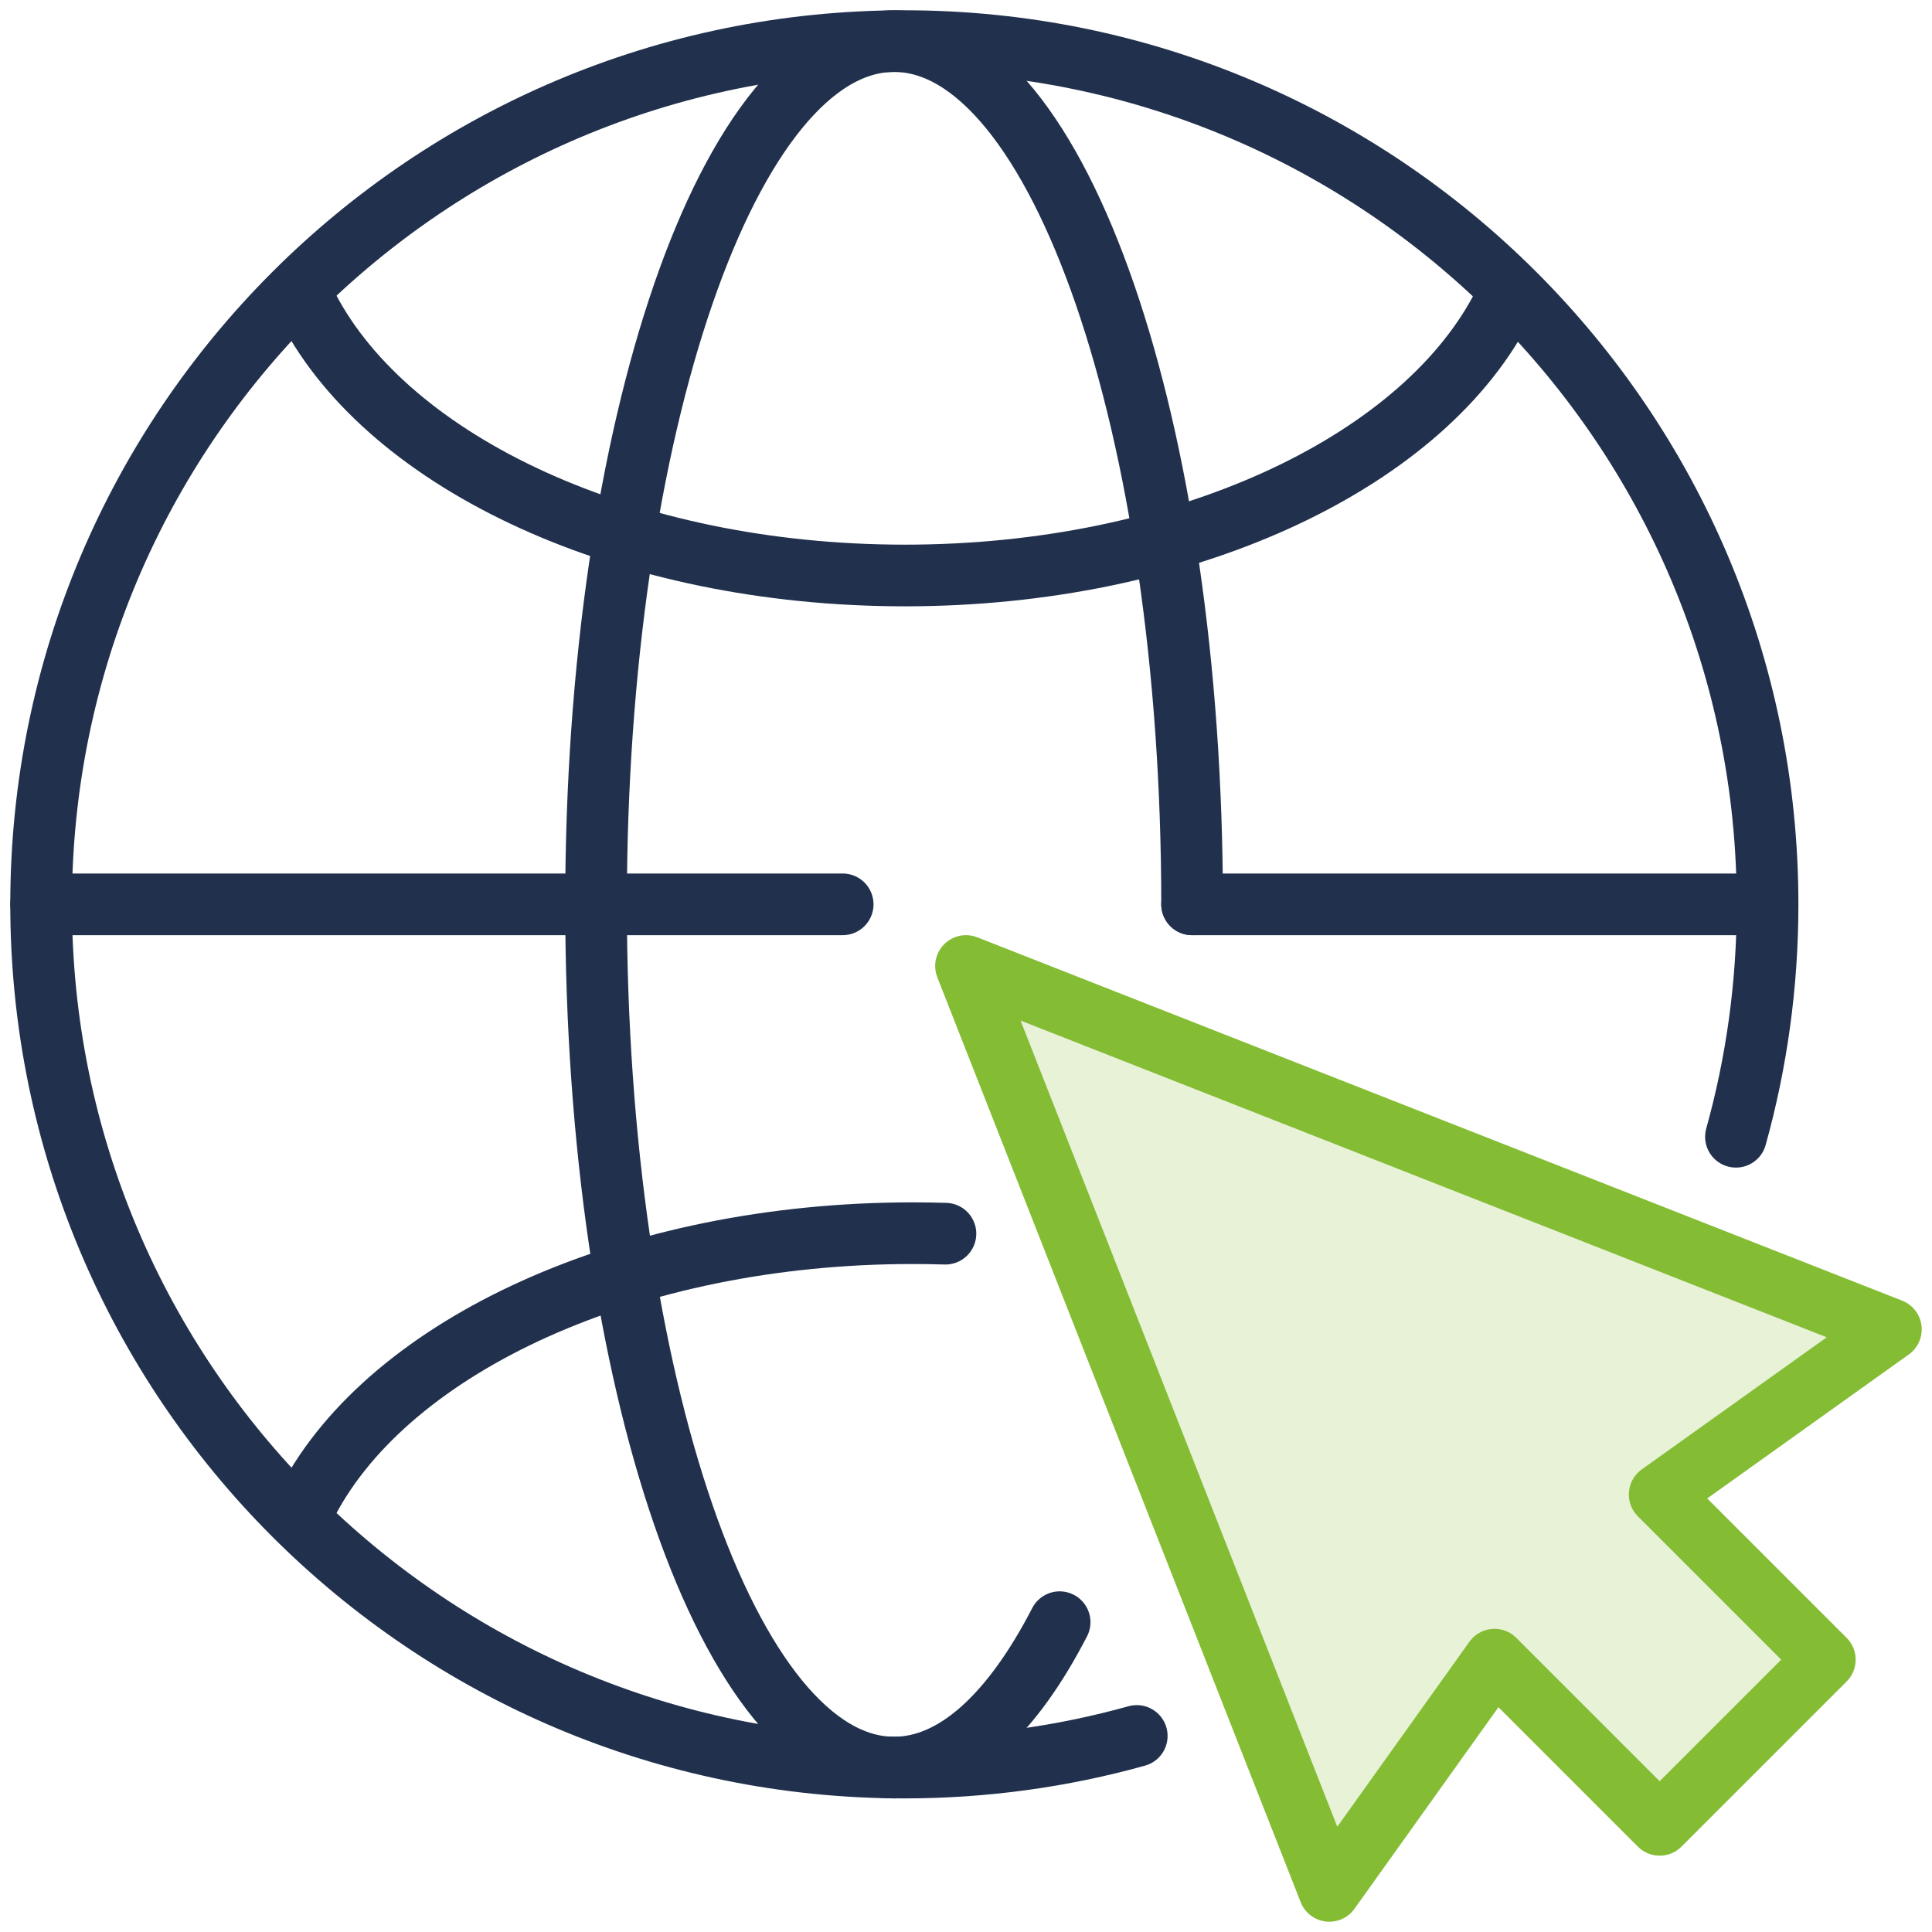
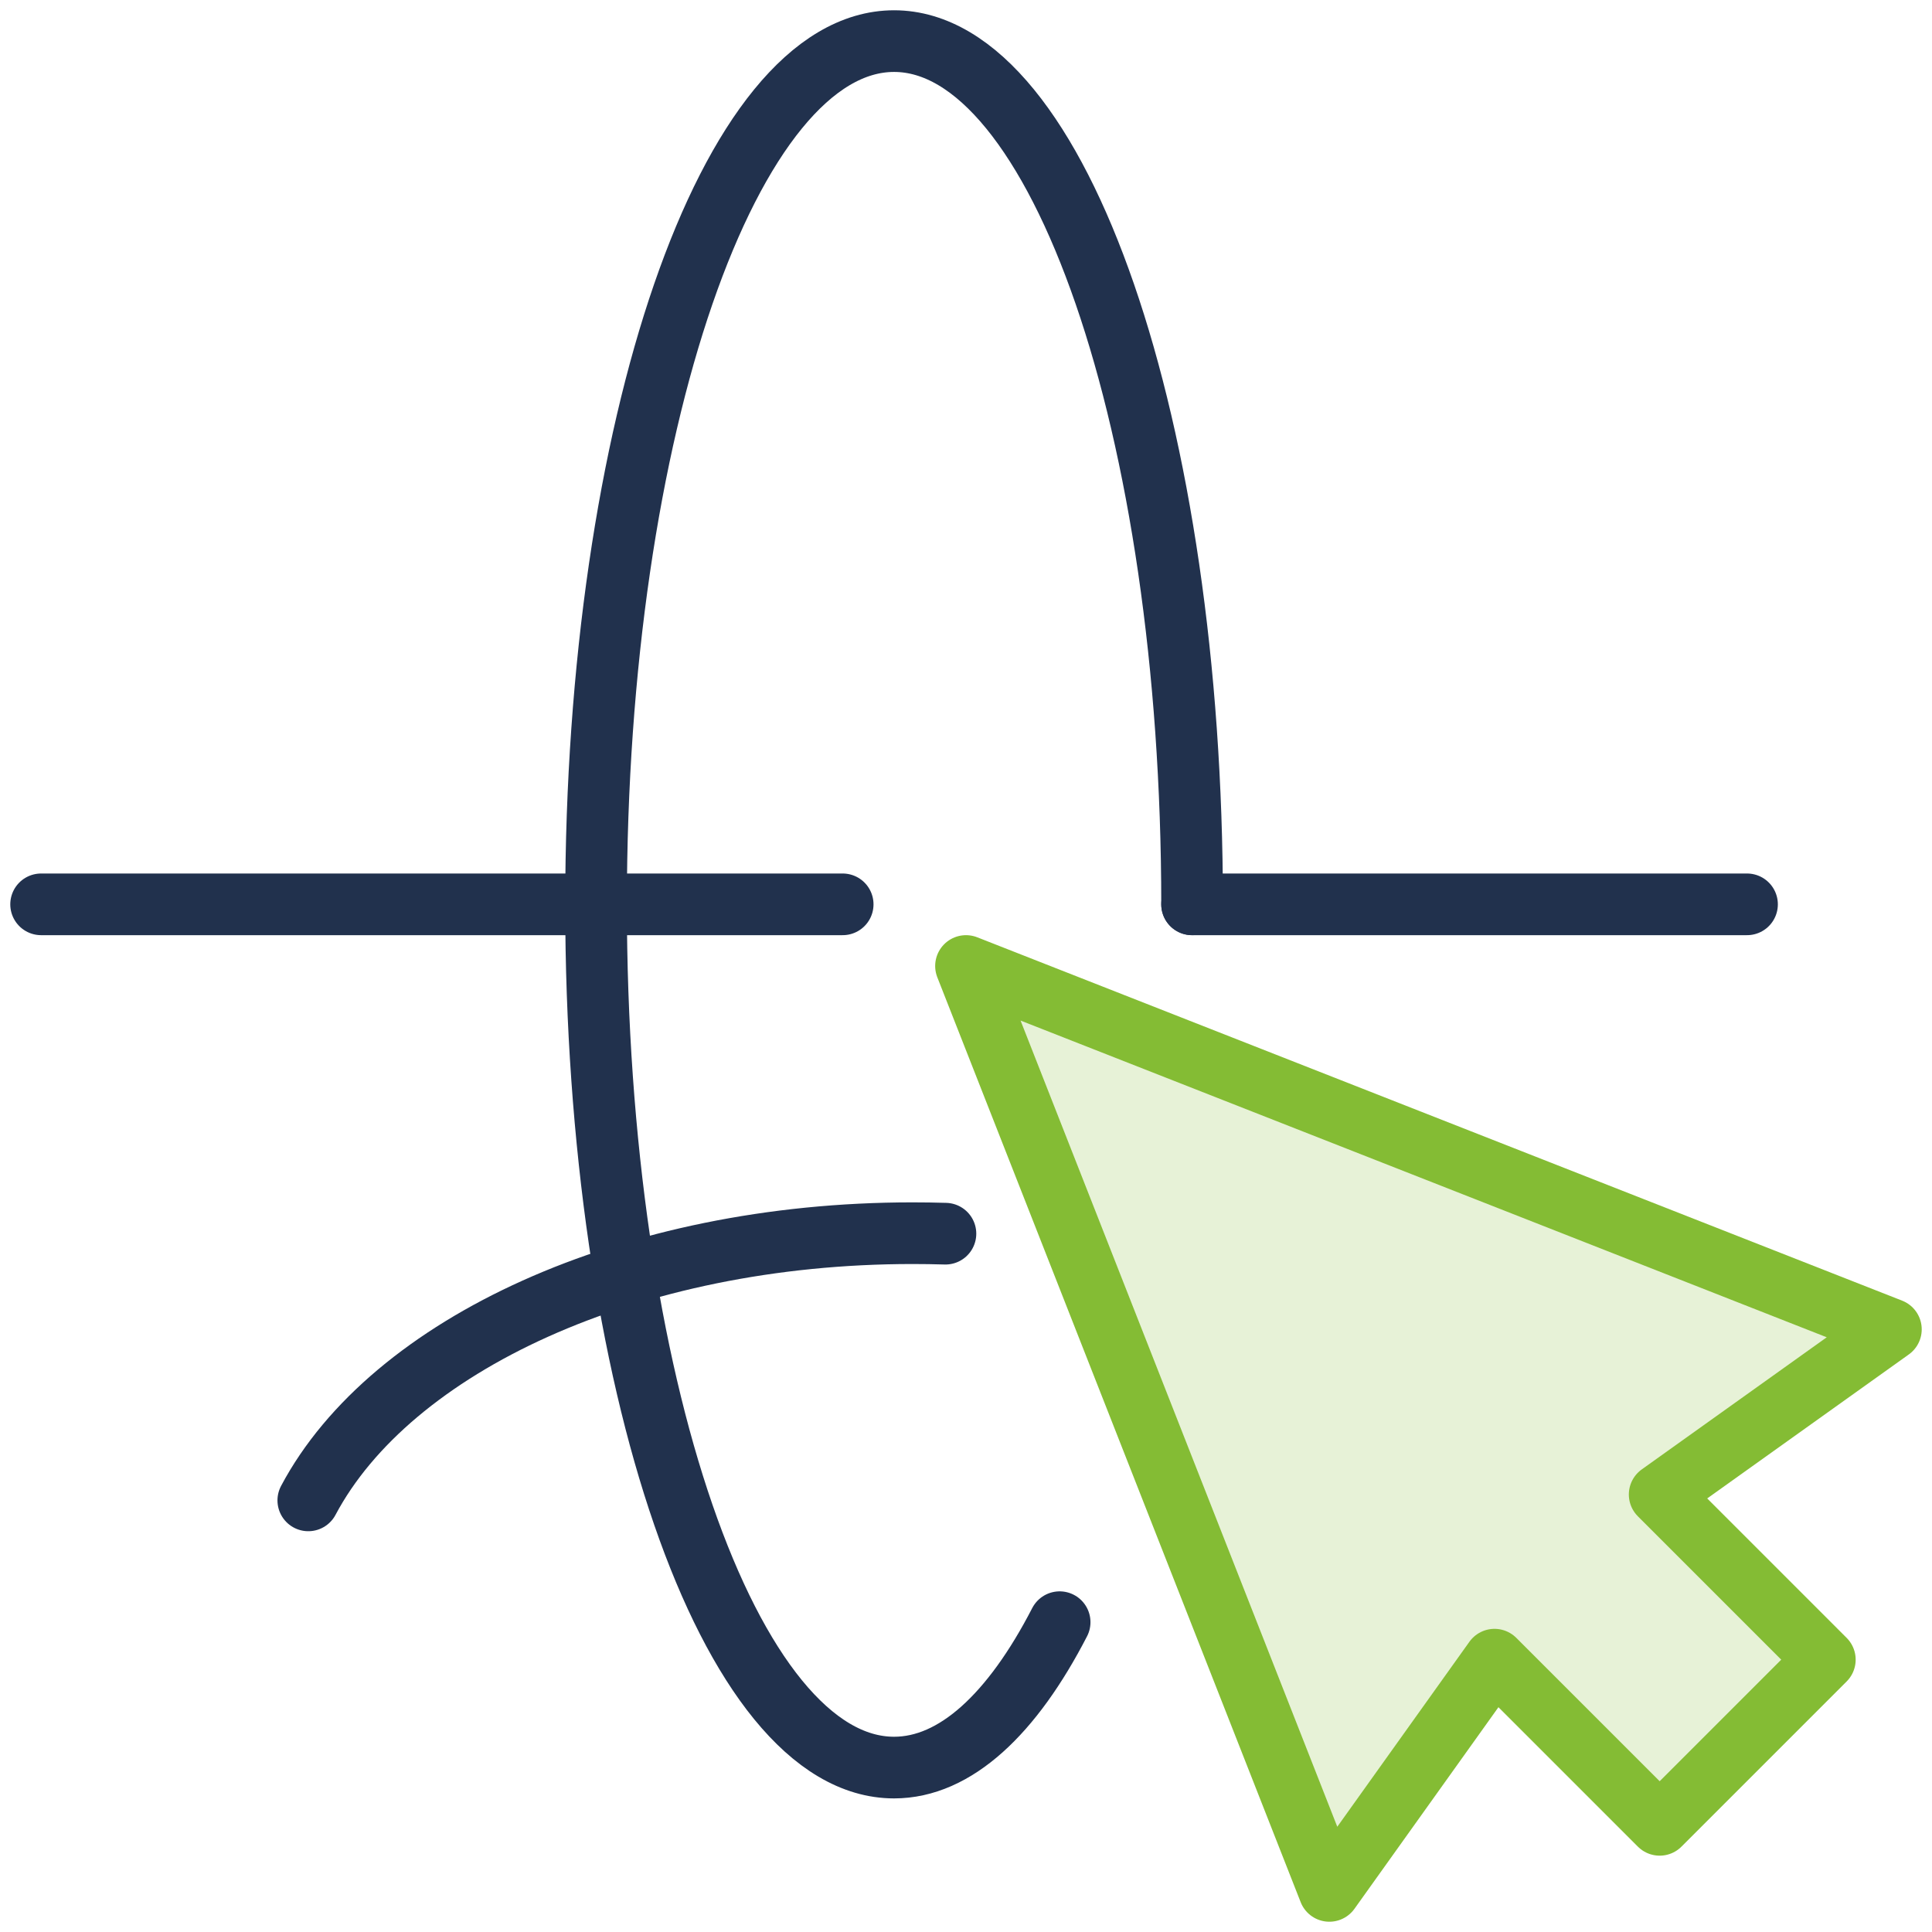
<svg xmlns="http://www.w3.org/2000/svg" height="94" version="1.1" viewBox="0 0 94 94" width="94">
  <title>Group 15</title>
  <g fill="none" fill-rule="evenodd" id="Strategie" stroke="none" stroke-width="1">
    <g id="Internet" transform="translate(-363, -452)">
      <g transform="translate(320, 454)">
        <g id="Group-15" transform="translate(45, 0)">
-           <path d="M71,13.101 C66.993,20.592 55.535,26 42.027,26 C28.457,26 16.959,20.543 13,13" id="Stroke-1" stroke="#21314D" stroke-linecap="round" stroke-linejoin="round" stroke-width="3" />
          <path d="M44,58.024 C43.468,58.008 42.933,58 42.396,58 C28.653,58 17.009,63.455 13,71" id="Stroke-3" stroke="#21314D" stroke-linecap="round" stroke-linejoin="round" stroke-width="3" />
-           <path d="M53.308,82.461 C49.71,83.464 45.917,84 42,84 C18.805,84 0,65.197 0,42 C0,18.805 18.805,0 42,0 C65.195,0 84,18.805 84,42 C84,45.917 83.464,49.71 82.461,53.308" id="Stroke-5" stroke="#21314D" stroke-linecap="round" stroke-linejoin="round" stroke-width="3" />
          <path d="M49.556,76.926 C47.252,81.394 44.481,84 41.5,84 C33.491,84 27,65.195 27,42 C27,18.803 33.491,0 41.5,0 C49.507,0 56,18.803 56,42" id="Stroke-7" stroke="#21314D" stroke-linecap="round" stroke-linejoin="round" stroke-width="3" />
          <line id="Stroke-9" stroke="#21314D" stroke-linecap="round" stroke-linejoin="round" stroke-width="3" x1="56" x2="83" y1="42" y2="42" />
          <line id="Stroke-11" stroke="#21314D" stroke-linecap="round" stroke-linejoin="round" stroke-width="3" x1="0" x2="39" y1="42" y2="42" />
          <polygon fill="#84BC34" id="Stroke-13" opacity="0.198" points="45 45 62.679 90 70.714 78.75 78.75 86.786 86.786 78.75 78.75 70.714 90 62.679" />
          <polygon id="Stroke-13" points="45 45 62.679 90 70.714 78.75 78.75 86.786 86.786 78.75 78.75 70.714 90 62.679" stroke="#84BC34" stroke-linecap="round" stroke-linejoin="round" stroke-width="3" />
        </g>
      </g>
    </g>
  </g>
</svg>